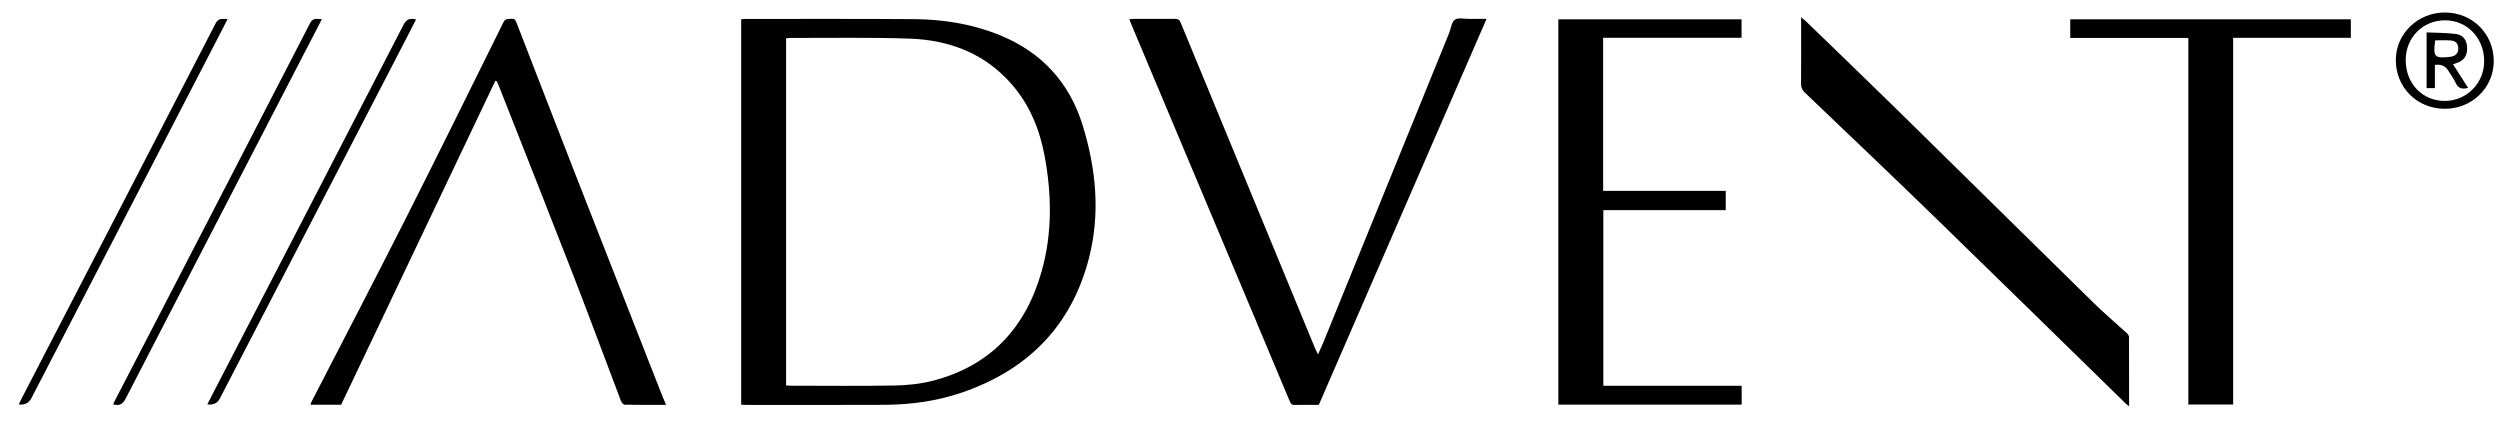
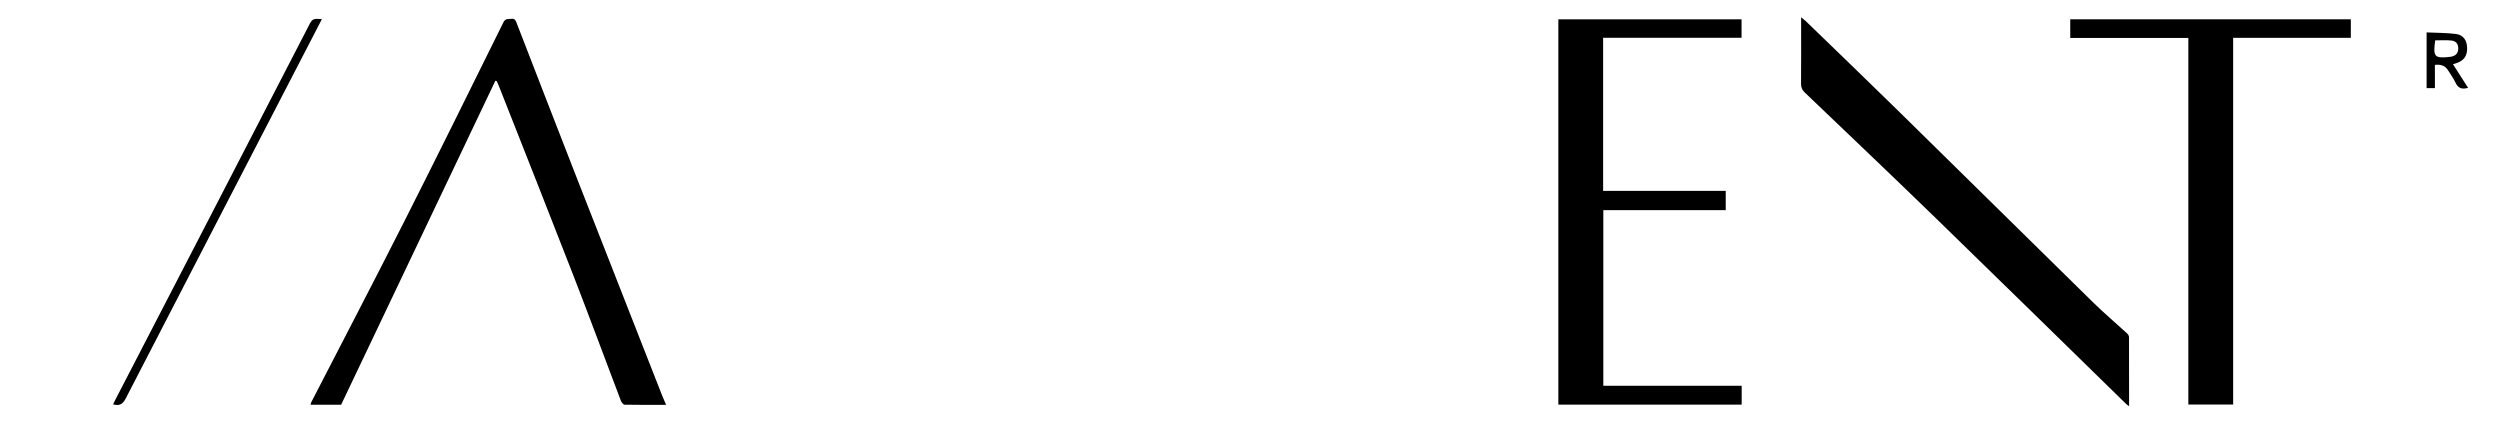
<svg xmlns="http://www.w3.org/2000/svg" width="200" height="34" viewBox="0 0 100 17" fill="none">
-   <path d="M29.647 16.188V0.771C29.712 0.766 29.77 0.756 29.828 0.757C32.079 0.758 34.33 0.749 36.581 0.766C37.764 0.776 38.924 0.966 40.024 1.42C41.676 2.101 42.779 3.307 43.304 5.005C43.845 6.757 44.02 8.547 43.554 10.342C42.85 13.053 41.1 14.806 38.465 15.706C37.465 16.046 36.43 16.187 35.378 16.193C33.522 16.203 31.666 16.196 29.809 16.196C29.762 16.196 29.715 16.191 29.647 16.188V16.188ZM31.443 15.418C31.506 15.422 31.559 15.428 31.611 15.428C33.006 15.429 34.4 15.445 35.794 15.42C36.306 15.41 36.83 15.356 37.324 15.227C39.633 14.625 41.035 13.099 41.669 10.842C42.096 9.317 42.071 7.769 41.782 6.225C41.586 5.178 41.191 4.208 40.485 3.39C39.409 2.143 37.99 1.602 36.391 1.545C34.801 1.489 33.209 1.522 31.617 1.517C31.559 1.517 31.502 1.528 31.444 1.534V15.418H31.443Z" fill="black" />
-   <path d="M52.752 16.195C52.42 16.195 52.101 16.189 51.782 16.198C51.642 16.203 51.615 16.111 51.575 16.017C51.104 14.892 50.633 13.767 50.16 12.643C48.519 8.74 46.877 4.836 45.236 0.933C45.216 0.884 45.199 0.834 45.175 0.769C45.243 0.764 45.294 0.756 45.346 0.756C45.897 0.755 46.447 0.758 46.998 0.753C47.112 0.753 47.174 0.778 47.223 0.896C49.008 5.231 50.797 9.565 52.588 13.897C52.621 13.978 52.663 14.055 52.72 14.175C52.806 13.983 52.88 13.826 52.946 13.666C54.621 9.55 56.295 5.433 57.968 1.316C58.042 1.136 58.06 0.882 58.193 0.789C58.327 0.695 58.572 0.758 58.769 0.756C58.993 0.753 59.217 0.755 59.462 0.755C57.223 5.908 54.991 11.043 52.752 16.195Z" fill="black" />
  <path d="M64.125 1.511V7.635H69.029V8.406H64.133V15.431H69.667V16.185H62.334V0.773H69.662V1.511H64.124H64.125Z" fill="black" />
  <path d="M19.815 3.229C17.762 7.54 15.71 11.852 13.645 16.19H12.422C12.434 16.149 12.439 16.111 12.456 16.079C13.694 13.674 14.947 11.277 16.168 8.863C17.508 6.214 18.821 3.551 20.138 0.89C20.219 0.726 20.336 0.769 20.457 0.753C20.594 0.735 20.627 0.82 20.666 0.921C21.464 2.981 22.261 5.041 23.064 7.098C24.204 10.014 25.349 12.927 26.493 15.841C26.537 15.953 26.588 16.062 26.645 16.195C26.079 16.195 25.531 16.199 24.983 16.188C24.932 16.187 24.86 16.096 24.836 16.032C24.202 14.367 23.586 12.695 22.941 11.034C21.959 8.507 20.959 5.988 19.966 3.467C19.937 3.392 19.902 3.319 19.871 3.246C19.852 3.24 19.834 3.234 19.815 3.229V3.229Z" fill="black" />
  <path d="M85.163 16.247C85.1 16.2 85.07 16.183 85.047 16.16C82.511 13.684 79.981 11.201 77.438 8.732C75.699 7.043 73.942 5.373 72.188 3.698C72.08 3.594 72.041 3.491 72.042 3.345C72.049 2.544 72.045 1.744 72.045 0.944V0.693C72.131 0.764 72.188 0.804 72.237 0.851C73.462 2.037 74.69 3.218 75.907 4.411C78.52 6.974 81.125 9.547 83.738 12.109C84.169 12.531 84.632 12.922 85.077 13.331C85.117 13.368 85.159 13.428 85.16 13.478C85.165 14.386 85.164 15.293 85.164 16.247L85.163 16.247Z" fill="black" />
  <path d="M87.533 1.518H82.81V0.772H94.033V1.513H89.326V16.181H87.534V1.518H87.533Z" fill="black" />
-   <path d="M9.104 0.758C9.033 0.898 8.98 1.007 8.924 1.114C6.369 6.05 3.814 10.987 1.258 15.924C1.156 16.121 0.987 16.206 0.75 16.179C0.783 16.109 0.812 16.043 0.845 15.978C3.44 10.963 6.039 5.949 8.627 0.931C8.743 0.706 8.898 0.765 9.104 0.758V0.758Z" fill="black" />
  <path d="M12.875 0.764C12.83 0.853 12.795 0.924 12.758 0.994C10.181 5.973 7.602 10.95 5.032 15.933C4.916 16.158 4.788 16.25 4.523 16.174C4.551 16.117 4.577 16.06 4.606 16.004C7.208 10.977 9.812 5.951 12.406 0.921C12.524 0.695 12.682 0.766 12.875 0.764Z" fill="black" />
-   <path d="M16.643 0.777C16.489 1.076 16.345 1.359 16.199 1.641C13.73 6.408 11.261 11.176 8.792 15.944C8.696 16.13 8.529 16.207 8.293 16.175C8.384 15.997 8.472 15.823 8.562 15.65C11.089 10.768 13.619 5.886 16.137 0.999C16.256 0.769 16.393 0.718 16.643 0.777H16.643Z" fill="black" />
-   <path d="M97.786 4.352C96.674 4.346 95.824 3.491 95.833 2.384C95.84 1.337 96.727 0.492 97.809 0.5C98.909 0.508 99.76 1.367 99.75 2.459C99.74 3.519 98.871 4.357 97.786 4.351V4.352ZM96.228 2.398C96.227 3.345 96.896 4.042 97.802 4.037C98.672 4.033 99.371 3.32 99.367 2.441C99.363 1.515 98.678 0.806 97.794 0.812C96.907 0.817 96.23 1.504 96.228 2.398Z" fill="black" />
  <path d="M97.064 1.296C97.458 1.315 97.851 1.311 98.238 1.359C98.529 1.395 98.673 1.607 98.685 1.903C98.698 2.222 98.561 2.424 98.27 2.52C98.225 2.534 98.181 2.55 98.12 2.571C98.323 2.888 98.522 3.198 98.723 3.513C98.479 3.587 98.322 3.529 98.219 3.304C98.14 3.133 98.025 2.979 97.926 2.817C97.816 2.636 97.639 2.563 97.396 2.596V3.524H97.064V1.296H97.064ZM97.408 1.615C97.315 2.277 97.381 2.348 98.007 2.273C98.014 2.272 98.02 2.272 98.027 2.271C98.208 2.24 98.326 2.15 98.33 1.95C98.335 1.764 98.247 1.64 98.046 1.62C97.839 1.599 97.628 1.615 97.408 1.615Z" fill="black" />
</svg>